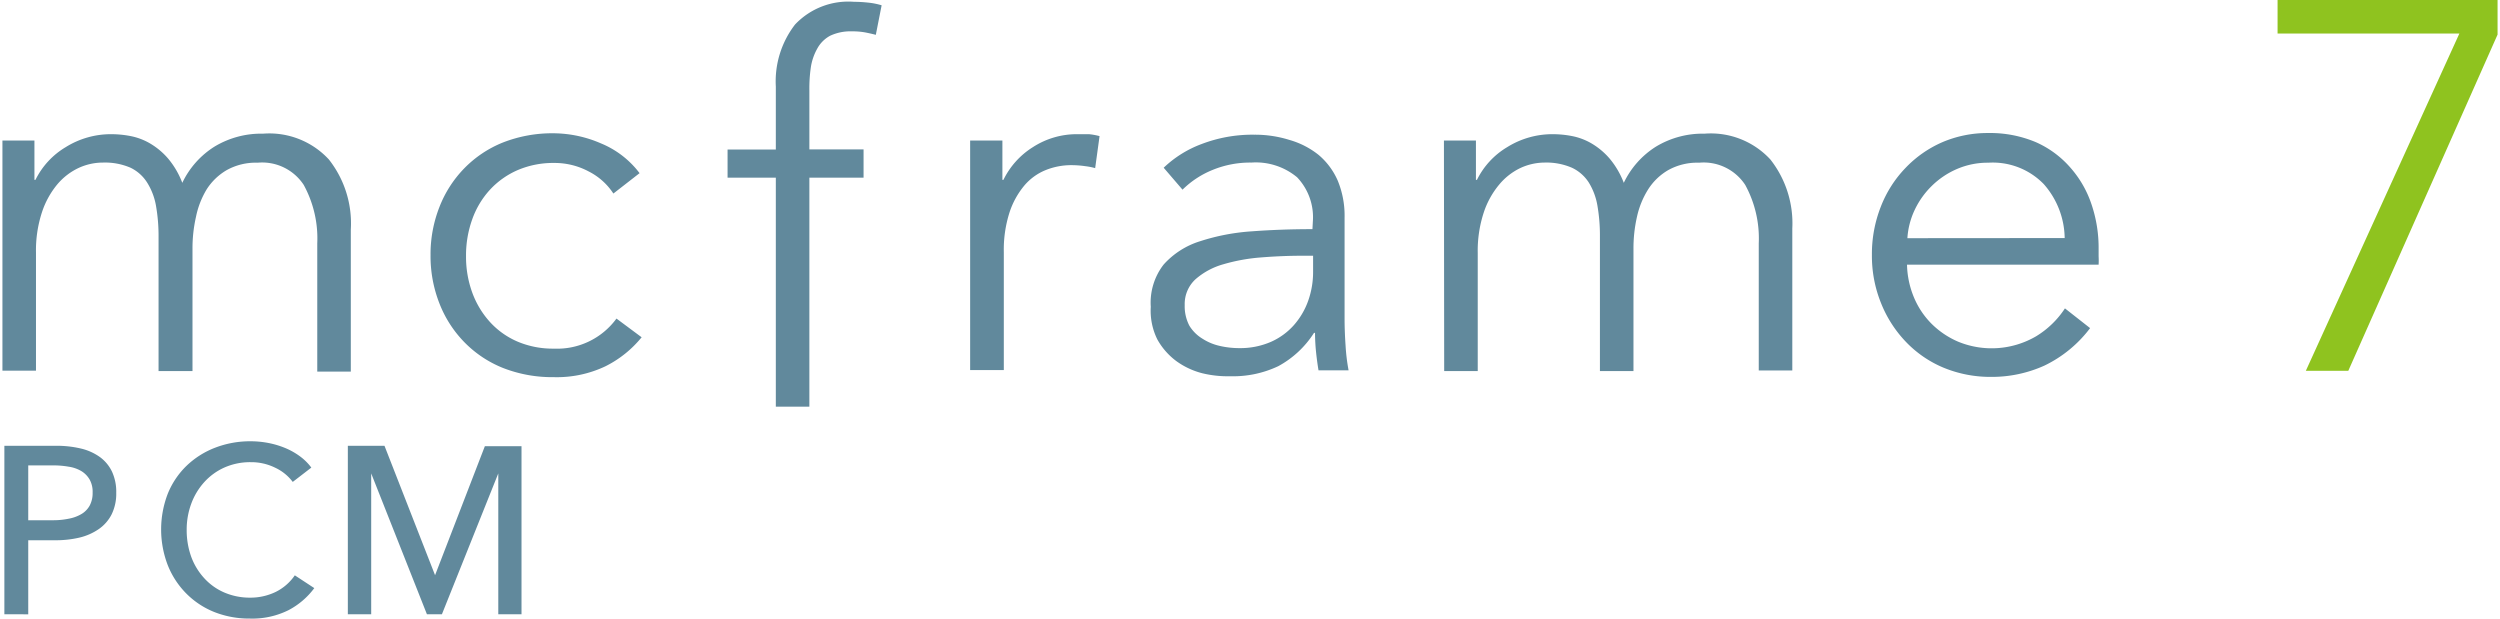
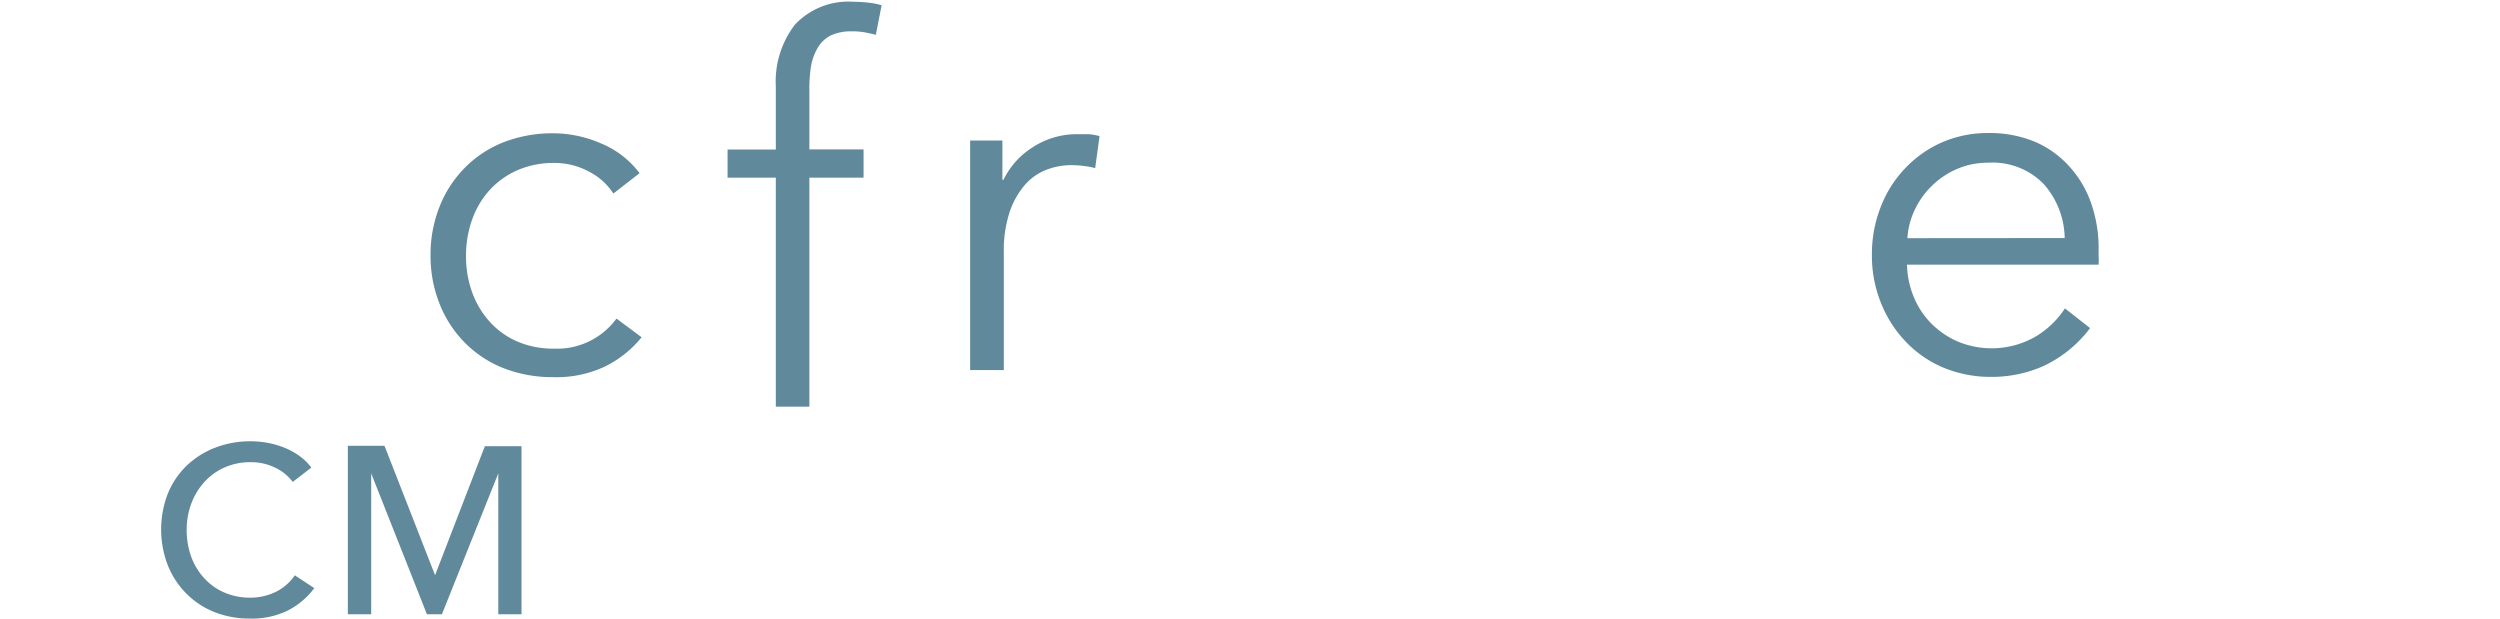
<svg xmlns="http://www.w3.org/2000/svg" width="194" height="48" viewBox="0 0 193.38 47.94">
  <defs>
    <style>
    .cls-1 {
      fill: #8fc31f;
    }
    
    .cls-2 {
      fill: #61899c;
    }
    </style>
  </defs>
  <title>mcframe-image</title>
  <g id="レイヤー_2" data-name="レイヤー 2">
    <g id="デザイン">
-       <path class="cls-1" d="M193.38,2.68,181.81,28.74h-3.29L190.42,2.6H176.33V0h17.05Z" />
-       <path class="cls-2" d="M.15,34.55h4a8.08,8.08,0,0,1,1.92.21,4.16,4.16,0,0,1,1.48.66,3,3,0,0,1,.94,1.13,3.72,3.72,0,0,1,.33,1.64,3.63,3.63,0,0,1-.36,1.68,3.09,3.09,0,0,1-1,1.14,4.45,4.45,0,0,1-1.51.66A8,8,0,0,1,4,41.87H2v5.74H.15ZM2,40.32H3.91a5.88,5.88,0,0,0,1.23-.12,3,3,0,0,0,1-.37,1.74,1.74,0,0,0,.63-.66,2.07,2.07,0,0,0,.22-1,1.94,1.94,0,0,0-.23-1,1.85,1.85,0,0,0-.63-.65,2.68,2.68,0,0,0-1-.35,6.65,6.65,0,0,0-1.2-.1H2Z" />
      <path class="cls-2" d="M24.17,45.58a5.87,5.87,0,0,1-2,1.71,6.28,6.28,0,0,1-3,.65,7.33,7.33,0,0,1-2.76-.51A6.41,6.41,0,0,1,14.25,46a6.54,6.54,0,0,1-1.43-2.18,7.71,7.71,0,0,1,0-5.57,6.31,6.31,0,0,1,1.46-2.16,6.64,6.64,0,0,1,2.2-1.39,7.54,7.54,0,0,1,2.77-.5,7.28,7.28,0,0,1,1.35.13,6.74,6.74,0,0,1,1.31.39,5.44,5.44,0,0,1,1.14.64,4.15,4.15,0,0,1,.89.88l-1.44,1.11a3.6,3.6,0,0,0-1.36-1.1,4.2,4.2,0,0,0-1.89-.43,4.92,4.92,0,0,0-2.06.42,4.66,4.66,0,0,0-1.56,1.14,5.12,5.12,0,0,0-1,1.67,5.78,5.78,0,0,0-.35,2,6.1,6.1,0,0,0,.34,2.07,5,5,0,0,0,1,1.67,4.51,4.51,0,0,0,1.55,1.12,5,5,0,0,0,2,.41,4.51,4.51,0,0,0,2-.44,3.88,3.88,0,0,0,1.49-1.29Z" />
      <path class="cls-2" d="M33.53,44.58h0l3.86-10h2.84V47.61H38.43V36.69h0L34.06,47.61H32.9L28.58,36.69h0V47.61H26.77V34.55h2.84Z" />
-       <path class="cls-2" d="M2.48,13.94h.08A6.08,6.08,0,0,1,4.91,11.4a6.61,6.61,0,0,1,3.53-1,7.9,7.9,0,0,1,1.51.15,4.82,4.82,0,0,1,1.53.59,5.59,5.59,0,0,1,1.37,1.16,6.54,6.54,0,0,1,1.09,1.87,6.73,6.73,0,0,1,2.5-2.81,7,7,0,0,1,3.76-1,6.28,6.28,0,0,1,5.1,2A8,8,0,0,1,27,17.8v11H24.4V18.87a8.64,8.64,0,0,0-1.05-4.54,3.85,3.85,0,0,0-3.57-1.72,4.63,4.63,0,0,0-2.39.57,4.56,4.56,0,0,0-1.57,1.51A6.67,6.67,0,0,0,15,16.81a11,11,0,0,0-.27,2.44v9.51H12.1V18.33A13.54,13.54,0,0,0,11.91,16a5,5,0,0,0-.67-1.81A3.13,3.13,0,0,0,9.93,13a5,5,0,0,0-2.14-.4A4.5,4.5,0,0,0,5.94,13a4.85,4.85,0,0,0-1.68,1.28,6.59,6.59,0,0,0-1.2,2.18,9.49,9.49,0,0,0-.46,3.11v9.16H0V10.89H2.48Z" />
      <path class="cls-2" d="M47.35,15a4.94,4.94,0,0,0-1.89-1.7,5.6,5.6,0,0,0-2.69-.67,7,7,0,0,0-2.83.55,6.39,6.39,0,0,0-2.16,1.53A6.7,6.7,0,0,0,36.41,17a8.27,8.27,0,0,0-.48,2.84,8.11,8.11,0,0,0,.48,2.83,6.9,6.9,0,0,0,1.36,2.27,6.18,6.18,0,0,0,2.14,1.53,7,7,0,0,0,2.83.55,5.7,5.7,0,0,0,4.85-2.33l1.95,1.45a8.51,8.51,0,0,1-2.81,2.25,8.76,8.76,0,0,1-4,.84,10.46,10.46,0,0,1-3.93-.71,8.7,8.7,0,0,1-3-2,8.9,8.9,0,0,1-1.93-3,10,10,0,0,1-.69-3.74,10,10,0,0,1,.69-3.74,8.9,8.9,0,0,1,1.93-3,8.71,8.71,0,0,1,3-2,10.46,10.46,0,0,1,3.93-.71,9.33,9.33,0,0,1,3.65.78,7.15,7.15,0,0,1,3,2.31Z" />
      <path class="cls-2" d="M66.74,13.77h-4.2V31.52h-2.6V13.77H56.2V11.59h3.74V6.71A7.21,7.21,0,0,1,61.43,1.9,5.68,5.68,0,0,1,66,.14q.5,0,1.07.06a5.52,5.52,0,0,1,1.07.21L67.69,2.7q-.42-.11-.84-.19a5.41,5.41,0,0,0-1-.08,3.7,3.7,0,0,0-1.7.34,2.46,2.46,0,0,0-1,1,4.25,4.25,0,0,0-.5,1.47A11.36,11.36,0,0,0,62.54,7v4.58h4.2Z" />
      <path class="cls-2" d="M75,10.89H77.5v3.05h.08a6.18,6.18,0,0,1,2.29-2.54,6.25,6.25,0,0,1,3.44-1q.5,0,.9,0a4.89,4.89,0,0,1,.82.15l-.34,2.48a5,5,0,0,0-.76-.15,7.59,7.59,0,0,0-1.07-.08,5.31,5.31,0,0,0-2,.38,4.26,4.26,0,0,0-1.66,1.2,6.3,6.3,0,0,0-1.15,2.09,9.46,9.46,0,0,0-.44,3.07v9.14H75Z" />
-       <path class="cls-2" d="M101.56,17.19a4.49,4.49,0,0,0-1.22-3.45,5,5,0,0,0-3.55-1.14,7.67,7.67,0,0,0-3,.57,7.12,7.12,0,0,0-2.33,1.53L90,13a8.57,8.57,0,0,1,2.92-1.83,11,11,0,0,1,4.1-.73,8.9,8.9,0,0,1,2.71.4A6.44,6.44,0,0,1,102,12a5.46,5.46,0,0,1,1.49,2,7.1,7.1,0,0,1,.53,2.86v7.83q0,1,.08,2.14a15,15,0,0,0,.23,1.87H102q-.11-.65-.19-1.41a14.79,14.79,0,0,1-.08-1.49h-.08a7.53,7.53,0,0,1-2.77,2.58,8.17,8.17,0,0,1-3.72.78A8.32,8.32,0,0,1,93,28.93,5.92,5.92,0,0,1,91,28a5.3,5.3,0,0,1-1.49-1.69A5,5,0,0,1,89,23.78a4.81,4.81,0,0,1,1-3.28,6.3,6.3,0,0,1,2.81-1.8,16.47,16.47,0,0,1,4-.77q2.27-.17,4.72-.17Zm-.76,2.63q-1.6,0-3.23.13a14.1,14.1,0,0,0-2.94.53,5.56,5.56,0,0,0-2.16,1.16,2.6,2.6,0,0,0-.84,2,3.25,3.25,0,0,0,.36,1.6,3,3,0,0,0,1,1,4.14,4.14,0,0,0,1.36.57,6.68,6.68,0,0,0,1.51.17,5.94,5.94,0,0,0,2.44-.48,5.17,5.17,0,0,0,1.79-1.3,5.75,5.75,0,0,0,1.11-1.89,6.65,6.65,0,0,0,.38-2.25V19.82Z" />
-       <path class="cls-2" d="M111.72,10.89h2.48v3.05h.08a6.08,6.08,0,0,1,2.35-2.54,6.61,6.61,0,0,1,3.53-1,7.9,7.9,0,0,1,1.51.15,4.82,4.82,0,0,1,1.53.59,5.59,5.59,0,0,1,1.37,1.16,6.54,6.54,0,0,1,1.09,1.87,6.73,6.73,0,0,1,2.5-2.81,7,7,0,0,1,3.76-1,6.28,6.28,0,0,1,5.1,2,8,8,0,0,1,1.7,5.35v11h-2.6V18.87a8.64,8.64,0,0,0-1.05-4.54,3.85,3.85,0,0,0-3.57-1.72,4.63,4.63,0,0,0-2.39.57,4.56,4.56,0,0,0-1.57,1.51,6.67,6.67,0,0,0-.86,2.12,11,11,0,0,0-.27,2.44v9.51h-2.6V18.33a13.54,13.54,0,0,0-.19-2.37,5,5,0,0,0-.67-1.81A3.13,3.13,0,0,0,121.64,13a5,5,0,0,0-2.14-.4,4.5,4.5,0,0,0-1.85.42A4.85,4.85,0,0,0,116,14.31a6.58,6.58,0,0,0-1.2,2.18,9.49,9.49,0,0,0-.46,3.11v9.16h-2.6Z" />
      <path class="cls-2" d="M162.46,19.29v.57a6,6,0,0,1,0,.65H147.61a7,7,0,0,0,.53,2.52,6.35,6.35,0,0,0,1.37,2.06,6.61,6.61,0,0,0,2.06,1.39,6.83,6.83,0,0,0,6.05-.42,7,7,0,0,0,2.23-2.16l1.95,1.53a9.68,9.68,0,0,1-3.53,2.9,9.88,9.88,0,0,1-4.14.88,9.51,9.51,0,0,1-3.68-.71,8.63,8.63,0,0,1-2.92-2,9.31,9.31,0,0,1-1.93-3,9.74,9.74,0,0,1-.71-3.74,10,10,0,0,1,.69-3.74,9,9,0,0,1,1.91-3,8.78,8.78,0,0,1,2.86-2,8.89,8.89,0,0,1,3.55-.71,9.12,9.12,0,0,1,3.7.71A7.64,7.64,0,0,1,160.28,13a8.22,8.22,0,0,1,1.62,2.81A10.47,10.47,0,0,1,162.46,19.29Zm-2.63-.84a6.44,6.44,0,0,0-1.62-4.18,5.51,5.51,0,0,0-4.3-1.66,6,6,0,0,0-2.41.48,6.36,6.36,0,0,0-1.95,1.3,6.44,6.44,0,0,0-1.34,1.87,6,6,0,0,0-.57,2.2Z" />
    </g>
  </g>
</svg>